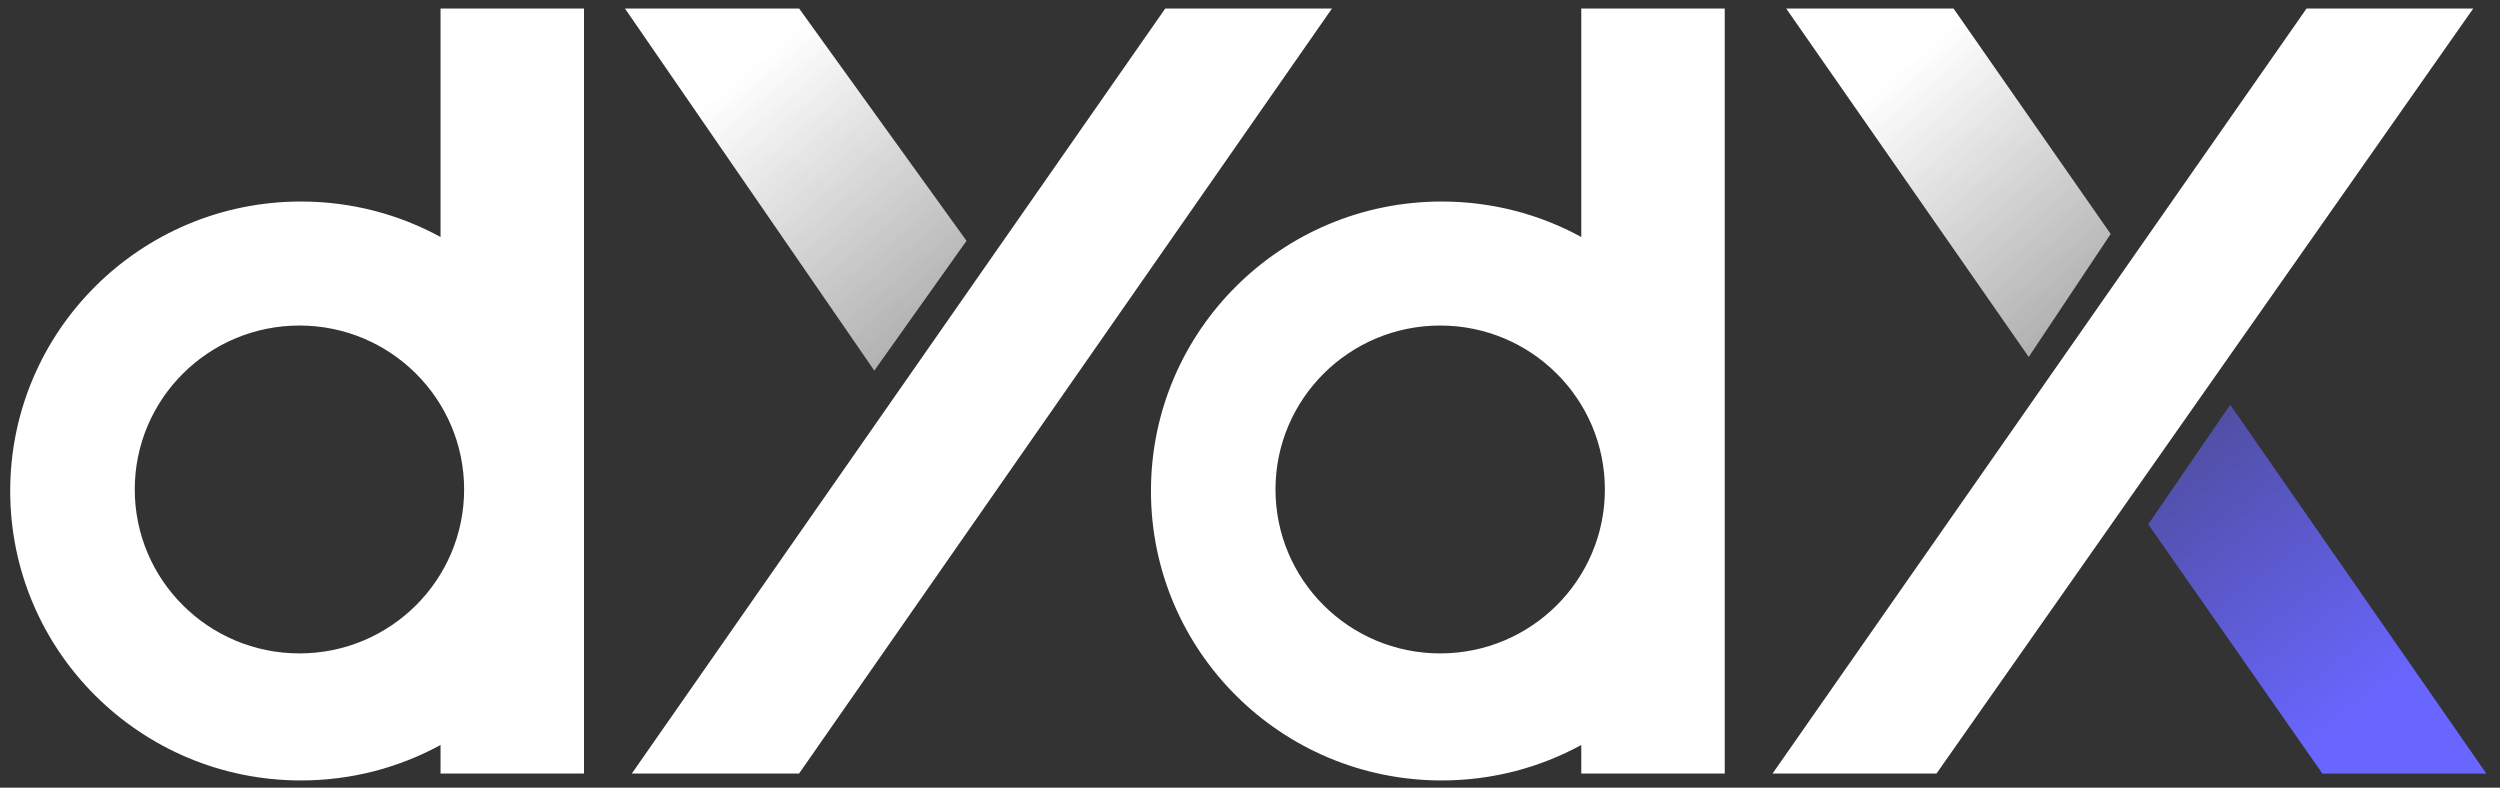
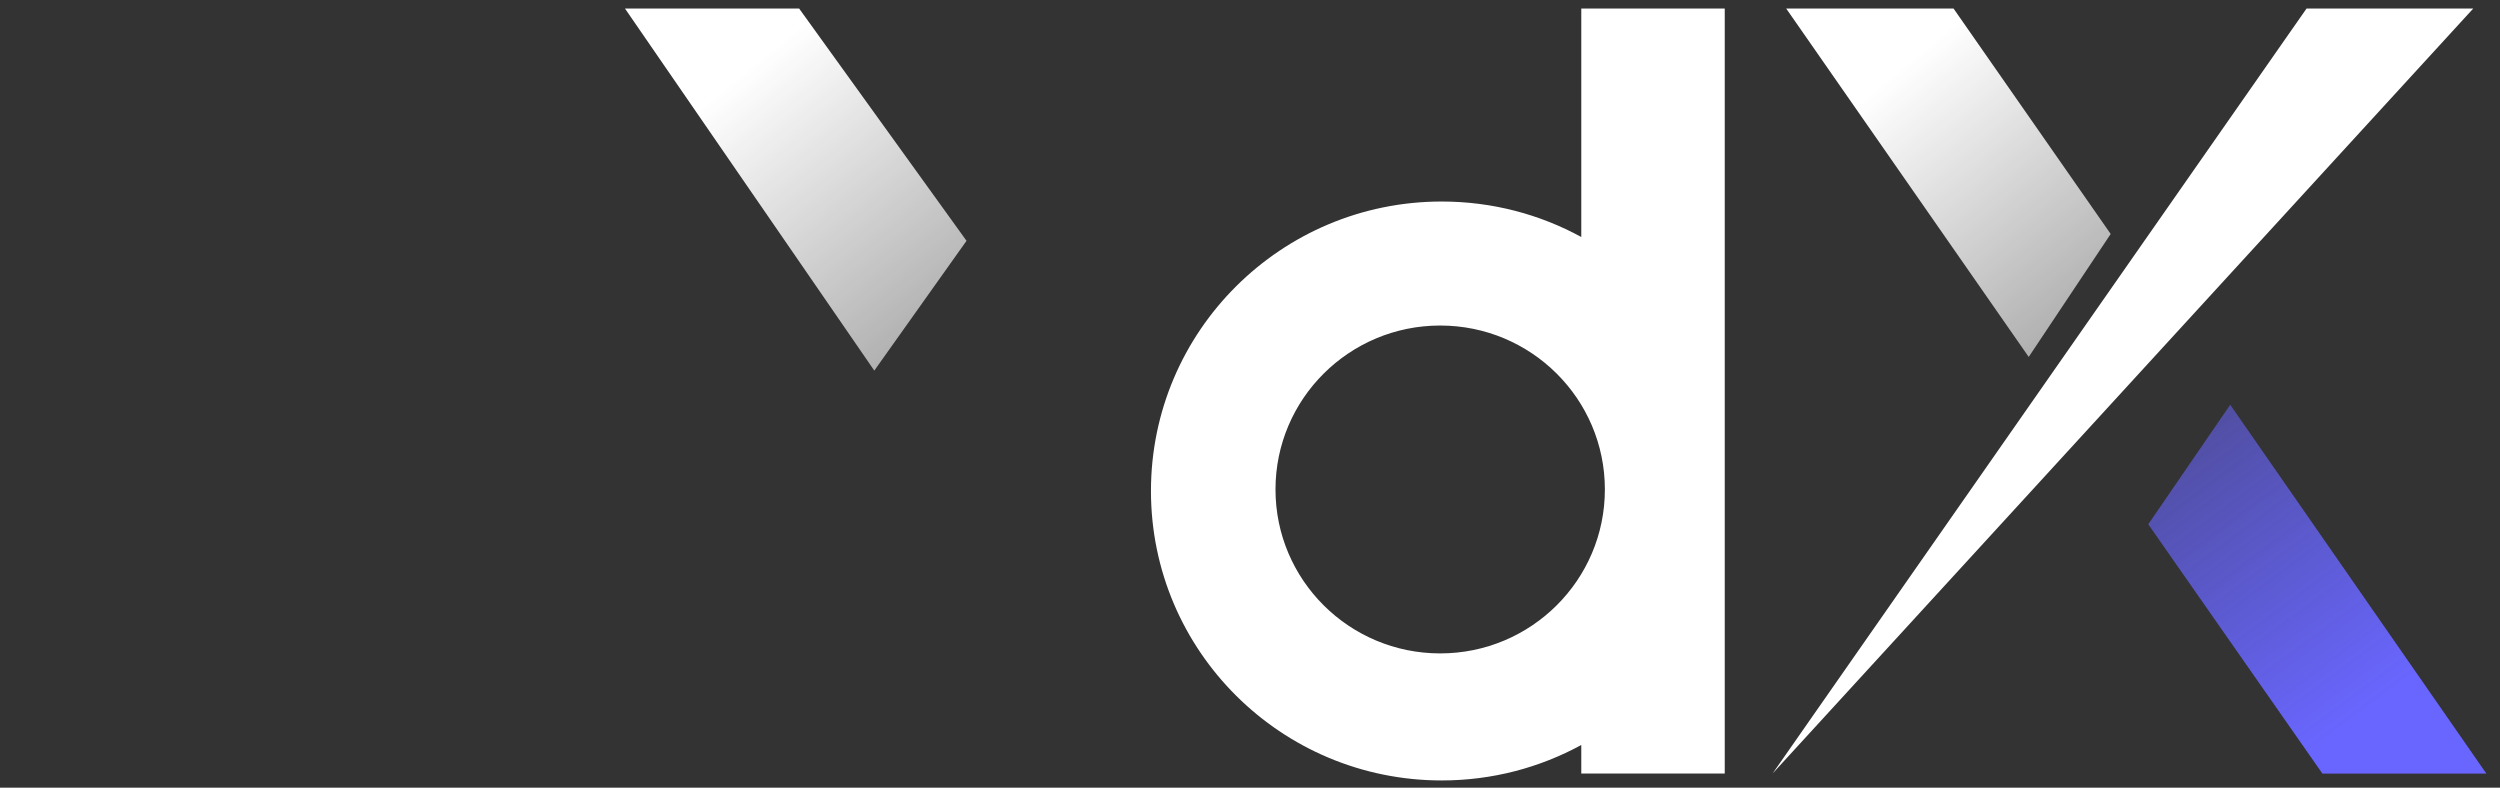
<svg xmlns="http://www.w3.org/2000/svg" width="146" height="46" viewBox="0 0 146 46" fill="none">
  <rect x="0" y="0" width="146" height="46" fill="#333333" stroke="none" />
  <g clip-path="url(#clip0_38_6834)">
-     <path d="M134.701 0.5L103.517 45.175H113.091L144.436 0.5H134.701Z" fill="white" />
+     <path d="M134.701 0.5L103.517 45.175L144.436 0.5H134.701Z" fill="white" />
    <path d="M114.088 0.5L123.264 13.664L118.477 20.845L104.315 0.5H114.088Z" fill="url(#paint0_linear_38_6834)" />
    <path d="M135.63 45.179L125.458 30.618L130.245 23.637L145.204 45.179H135.63Z" fill="url(#paint1_linear_38_6834)" />
    <path fill-rule="evenodd" clip-rule="evenodd" d="M92.347 0.5H100.725V45.175H92.347V43.507C89.928 44.827 87.15 45.578 84.196 45.578C74.818 45.578 67.216 38.01 67.216 28.674C67.216 19.338 74.818 11.769 84.196 11.769C87.15 11.769 89.928 12.52 92.347 13.841V0.5ZM84.107 38.159C89.418 38.159 93.725 33.872 93.725 28.584C93.725 23.297 89.418 19.011 84.107 19.011C78.795 19.011 74.489 23.297 74.489 28.584C74.489 33.872 78.795 38.159 84.107 38.159Z" fill="white" />
-     <path d="M68.049 0.5L36.898 45.175H46.664L77.785 0.5H68.049Z" fill="white" />
    <path d="M46.671 0.5L56.445 14.063L51.059 21.643L36.499 0.5H46.671Z" fill="url(#paint2_linear_38_6834)" />
-     <path fill-rule="evenodd" clip-rule="evenodd" d="M25.728 0.5H34.105V45.175H25.728V43.507C23.309 44.827 20.531 45.578 17.577 45.578C8.199 45.578 0.596 38.01 0.596 28.674C0.596 19.338 8.199 11.769 17.577 11.769C20.531 11.769 23.309 12.52 25.728 13.841V0.5ZM17.488 38.159C22.799 38.159 27.105 33.872 27.105 28.584C27.105 23.297 22.799 19.011 17.488 19.011C12.176 19.011 7.87 23.297 7.87 28.584C7.87 33.872 12.176 38.159 17.488 38.159Z" fill="white" />
  </g>
  <defs>
    <linearGradient id="paint0_linear_38_6834" x1="111.894" y1="3.292" x2="125.029" y2="19.149" gradientUnits="userSpaceOnUse">
      <stop stop-color="white" />
      <stop offset="1" stop-color="white" stop-opacity="0.55" />
    </linearGradient>
    <linearGradient id="paint1_linear_38_6834" x1="137.824" y1="41.788" x2="121.687" y2="20.033" gradientUnits="userSpaceOnUse">
      <stop stop-color="#6966FF" />
      <stop offset="1" stop-color="#6966FF" stop-opacity="0.36" />
    </linearGradient>
    <linearGradient id="paint2_linear_38_6834" x1="44.477" y1="3.402" x2="58.093" y2="20.052" gradientUnits="userSpaceOnUse">
      <stop stop-color="white" />
      <stop offset="1" stop-color="white" stop-opacity="0.55" />
    </linearGradient>
    <clipPath id="clip0_38_6834">
      <rect width="145" height="45.078" fill="white" transform="translate(0.5 0.5)" />
    </clipPath>
  </defs>
</svg>